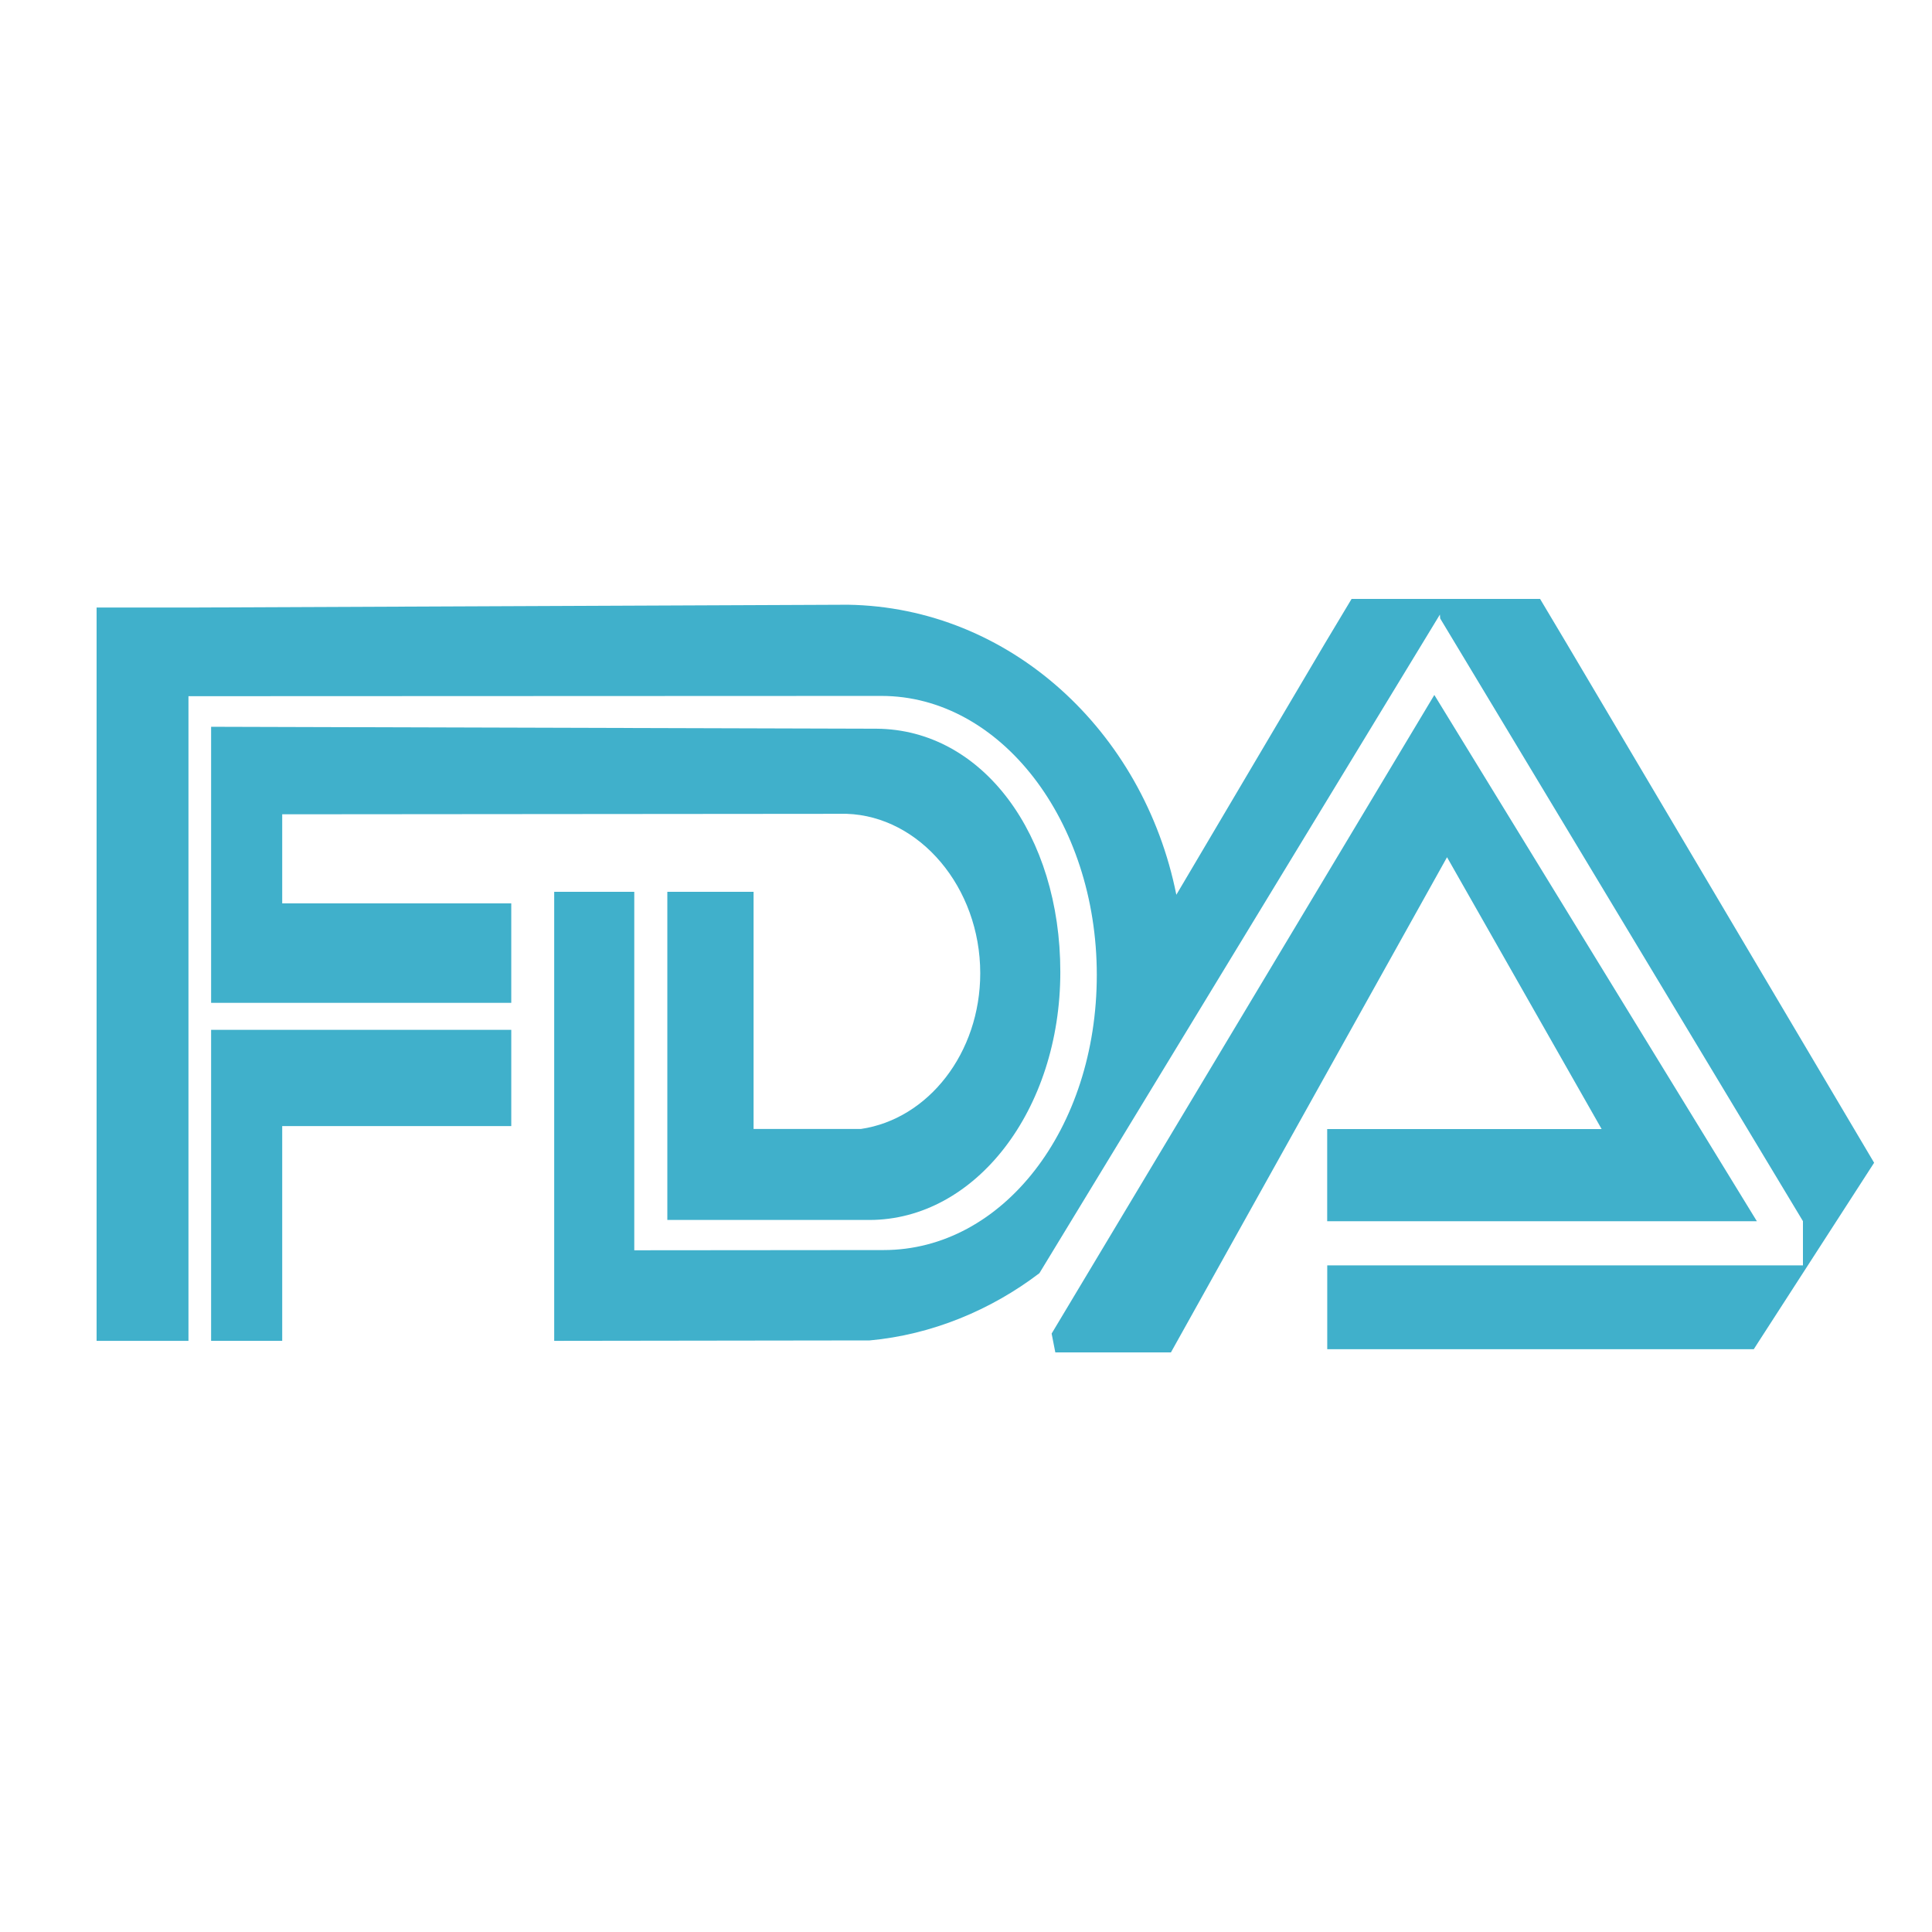
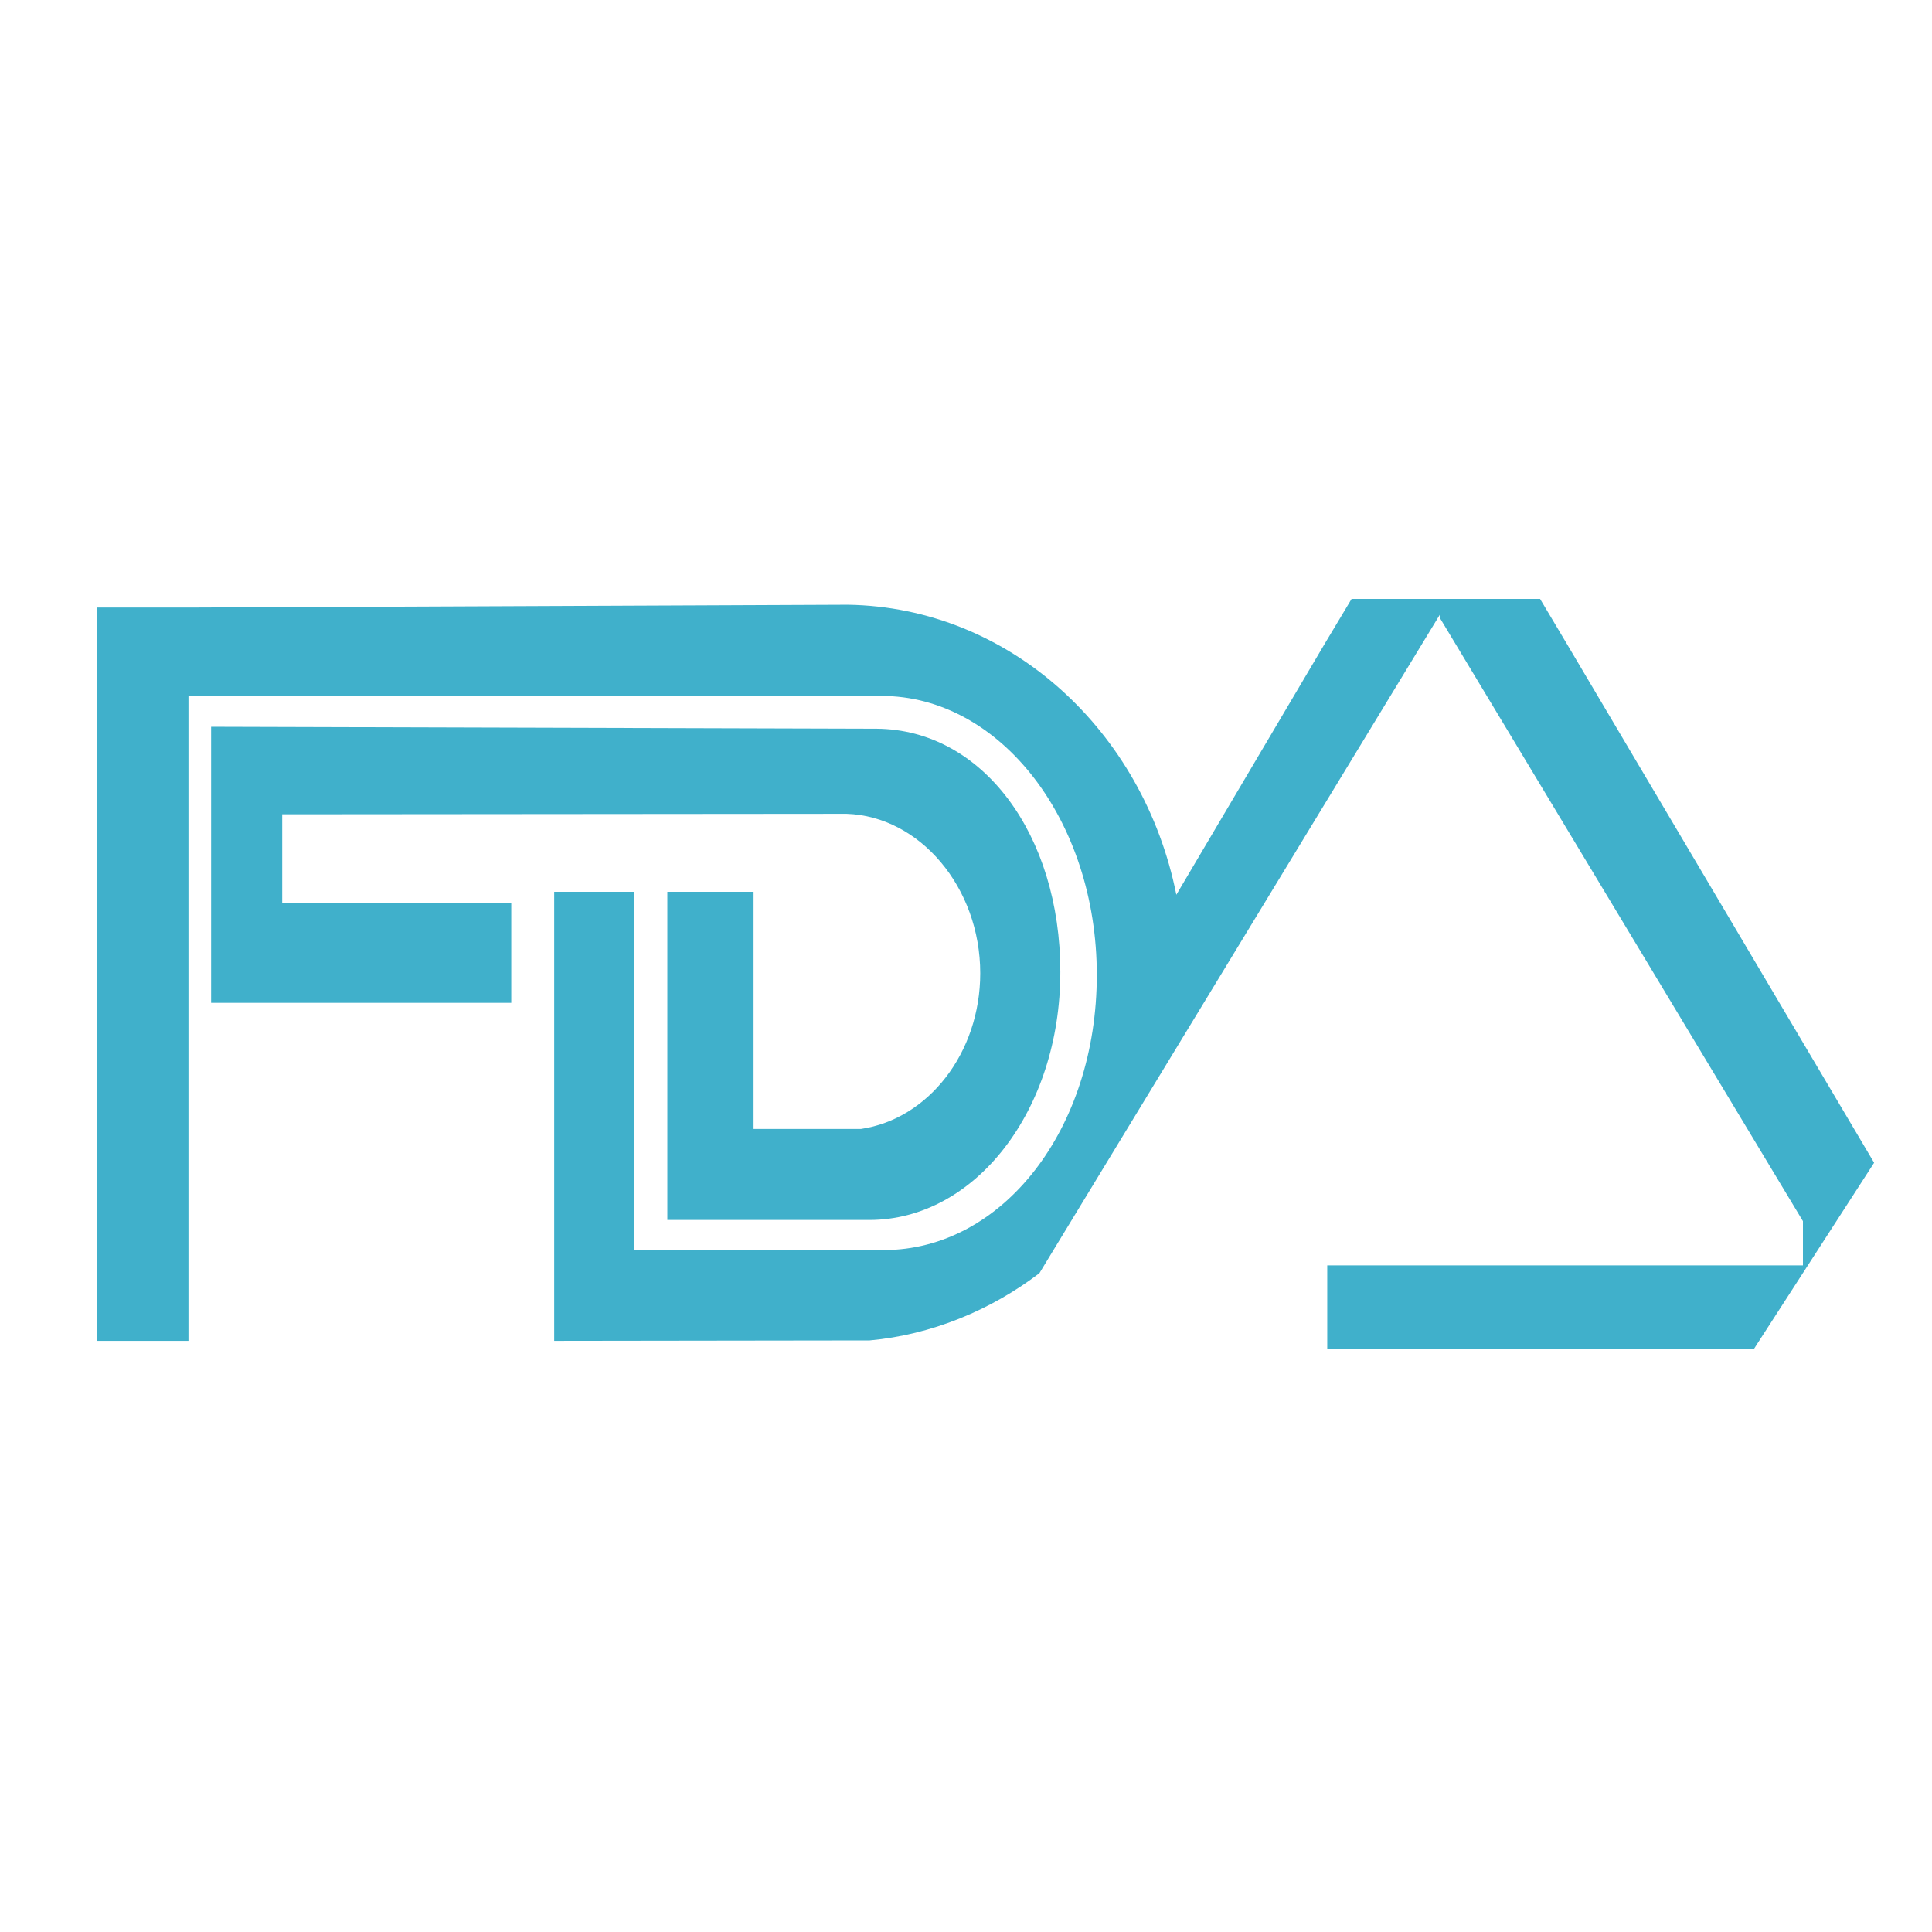
<svg xmlns="http://www.w3.org/2000/svg" width="100" height="100" viewBox="0 0 100 100" fill="none">
-   <path d="M10.927 69.402H14.607V58.286H26.463V53.304H10.927V69.402Z" fill="#40B0CB" />
-   <path d="M74.241 35.971L54.432 69.026L54.623 70H60.607L74.898 44.369L82.9 58.44H68.695V63.21H90.935L74.241 35.971Z" fill="#40B0CB" />
  <path d="M54.882 50.307C54.882 43.205 50.858 37.758 45.372 37.718L10.927 37.618V51.907H26.463V46.758H14.607V42.148L43.817 42.123C47.604 42.245 50.737 45.93 50.737 50.375C50.737 54.493 48.054 57.924 44.555 58.436H39.005V46.16H34.541V63.145H44.995C50.482 63.145 54.882 57.462 54.882 50.307Z" fill="#40B0CB" />
  <path d="M81.08 33.292L79.714 31H69.958L68.588 33.285L60.887 46.313C59.187 37.819 52.253 31.433 43.892 31.301L10.295 31.444H5V69.402H9.755V36.035C9.755 36.035 45.244 36.021 45.623 36.021C51.781 36.021 56.77 42.478 56.77 50.461C56.77 58.443 51.891 64.703 45.737 64.703C45.151 64.703 32.83 64.714 32.83 64.714V46.16H28.685V69.402L45.013 69.38C48.225 69.087 51.298 67.808 53.8 65.899L74.529 31.809L74.543 32.01L93.32 63.206V65.495H68.698V69.835H90.775L91.002 69.481L97.004 60.184L81.08 33.292Z" fill="#40B0CB" />
</svg>